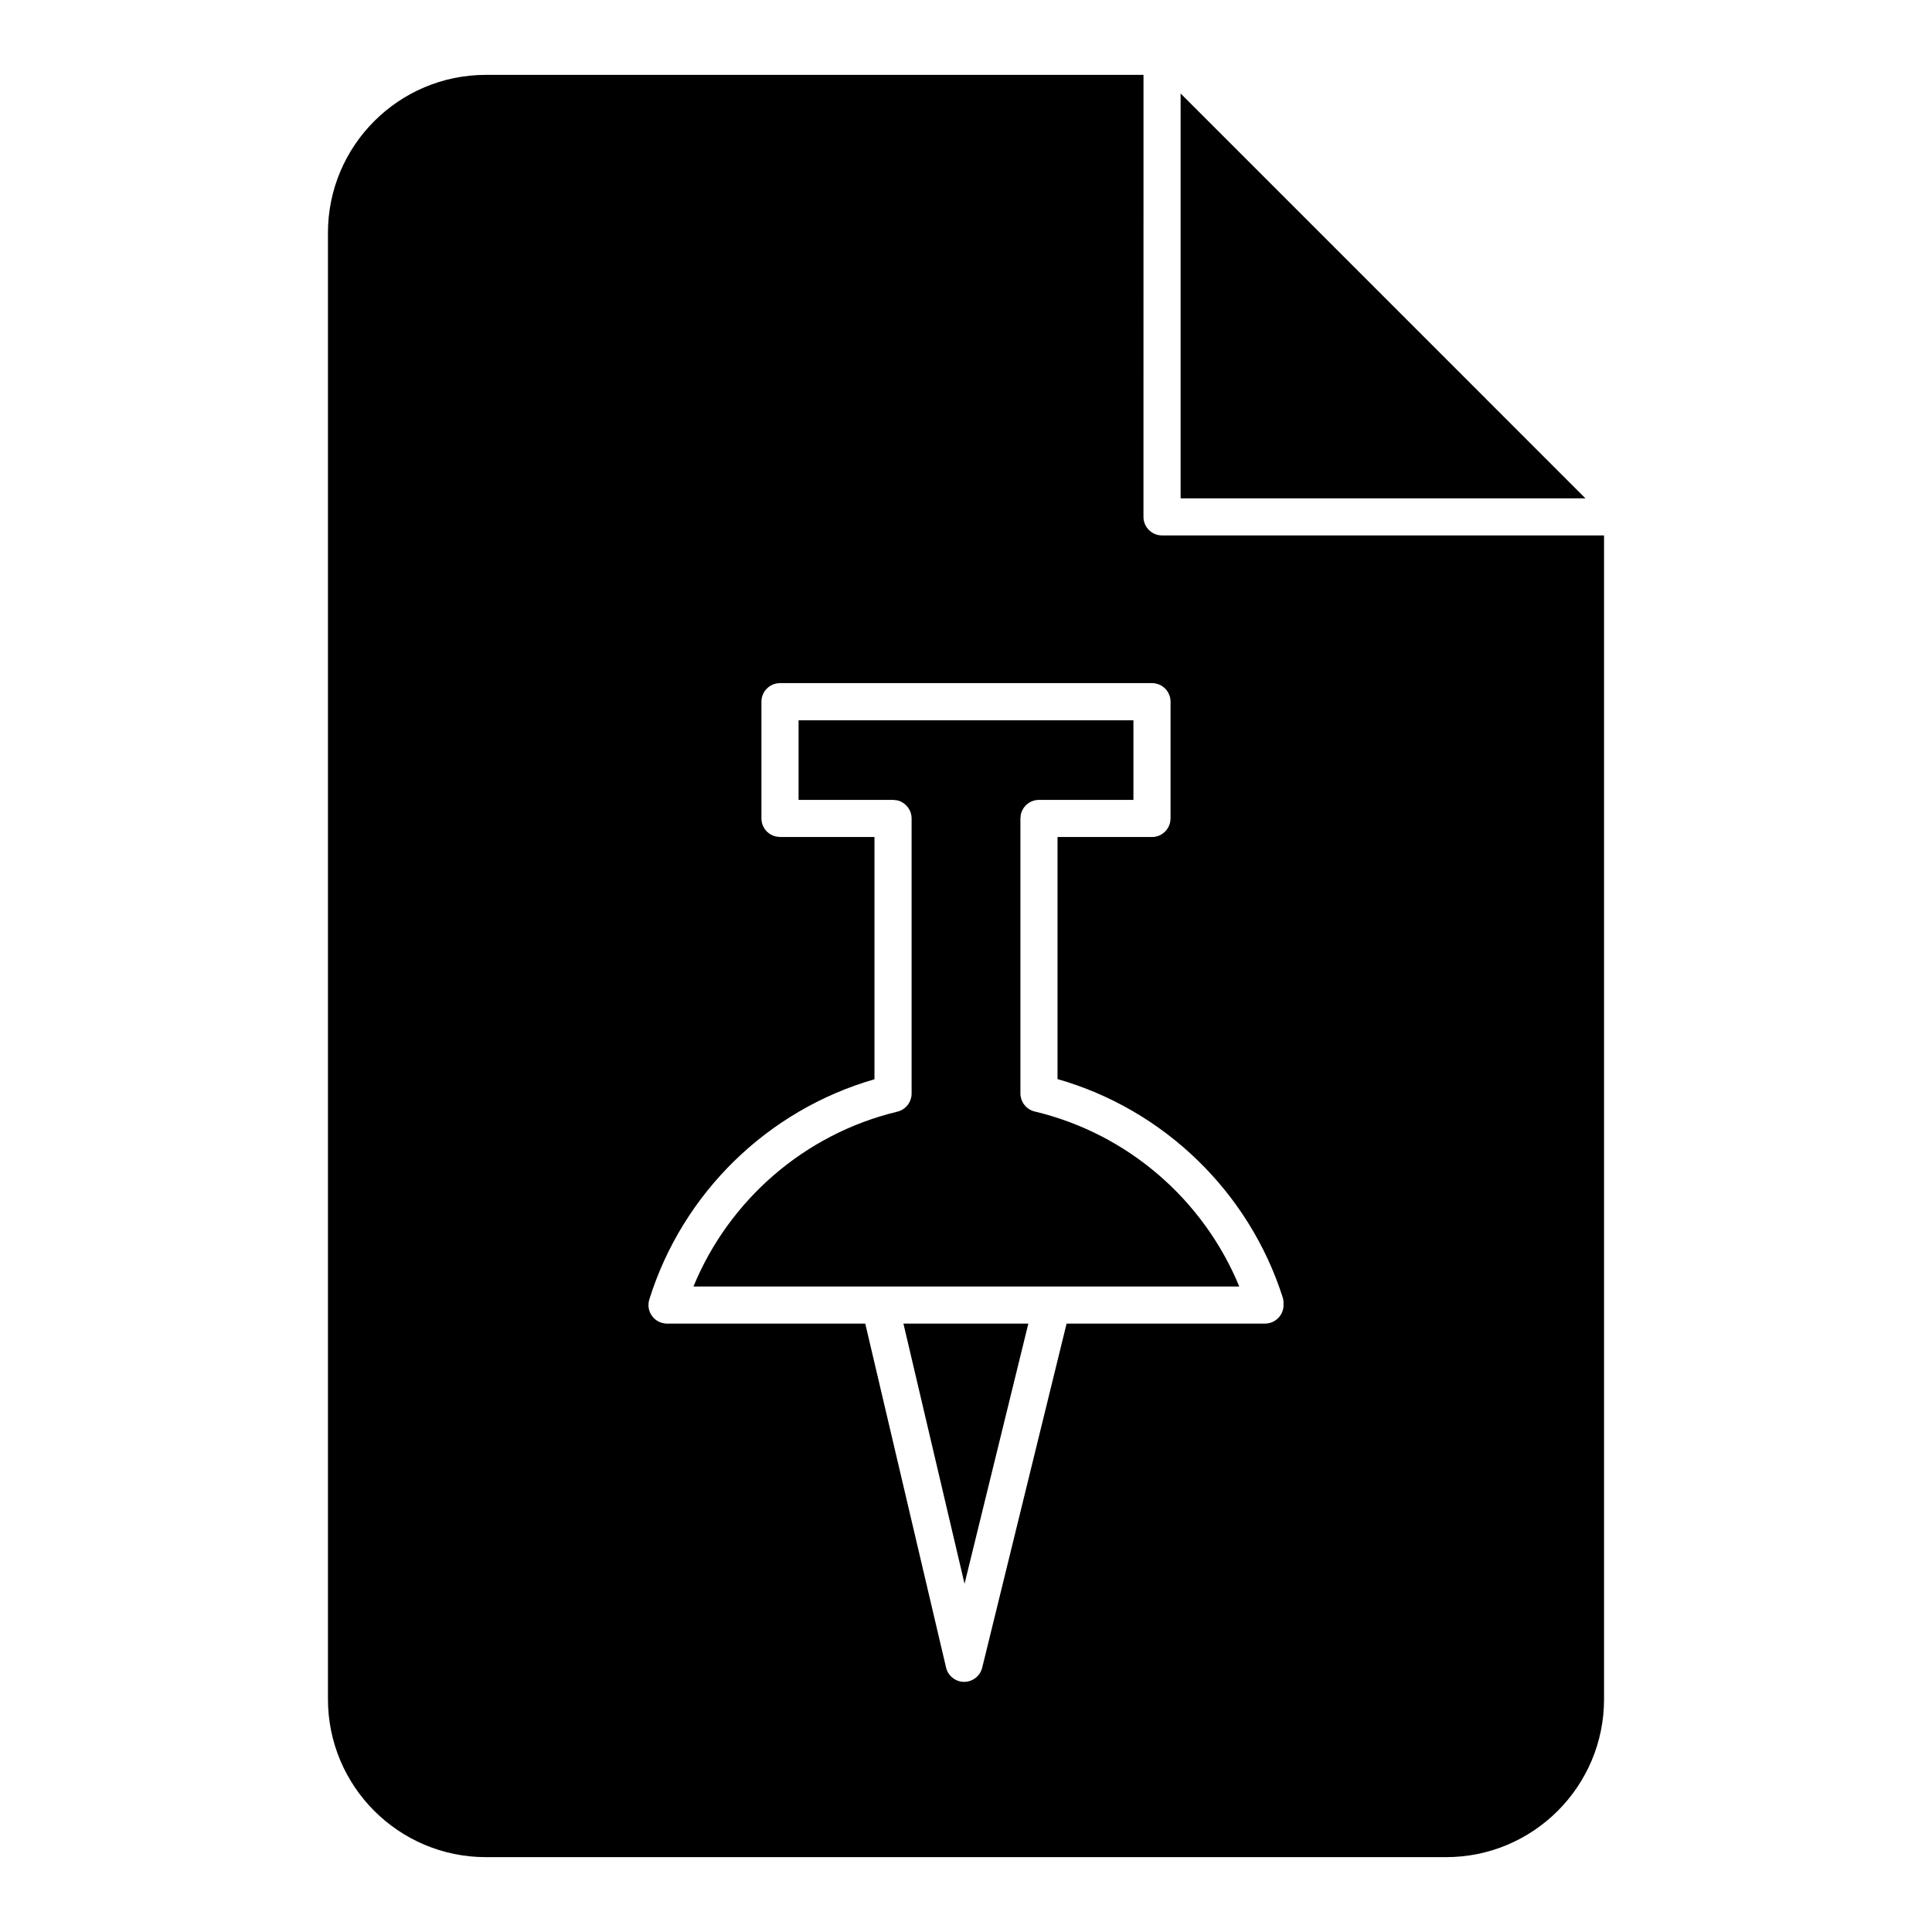
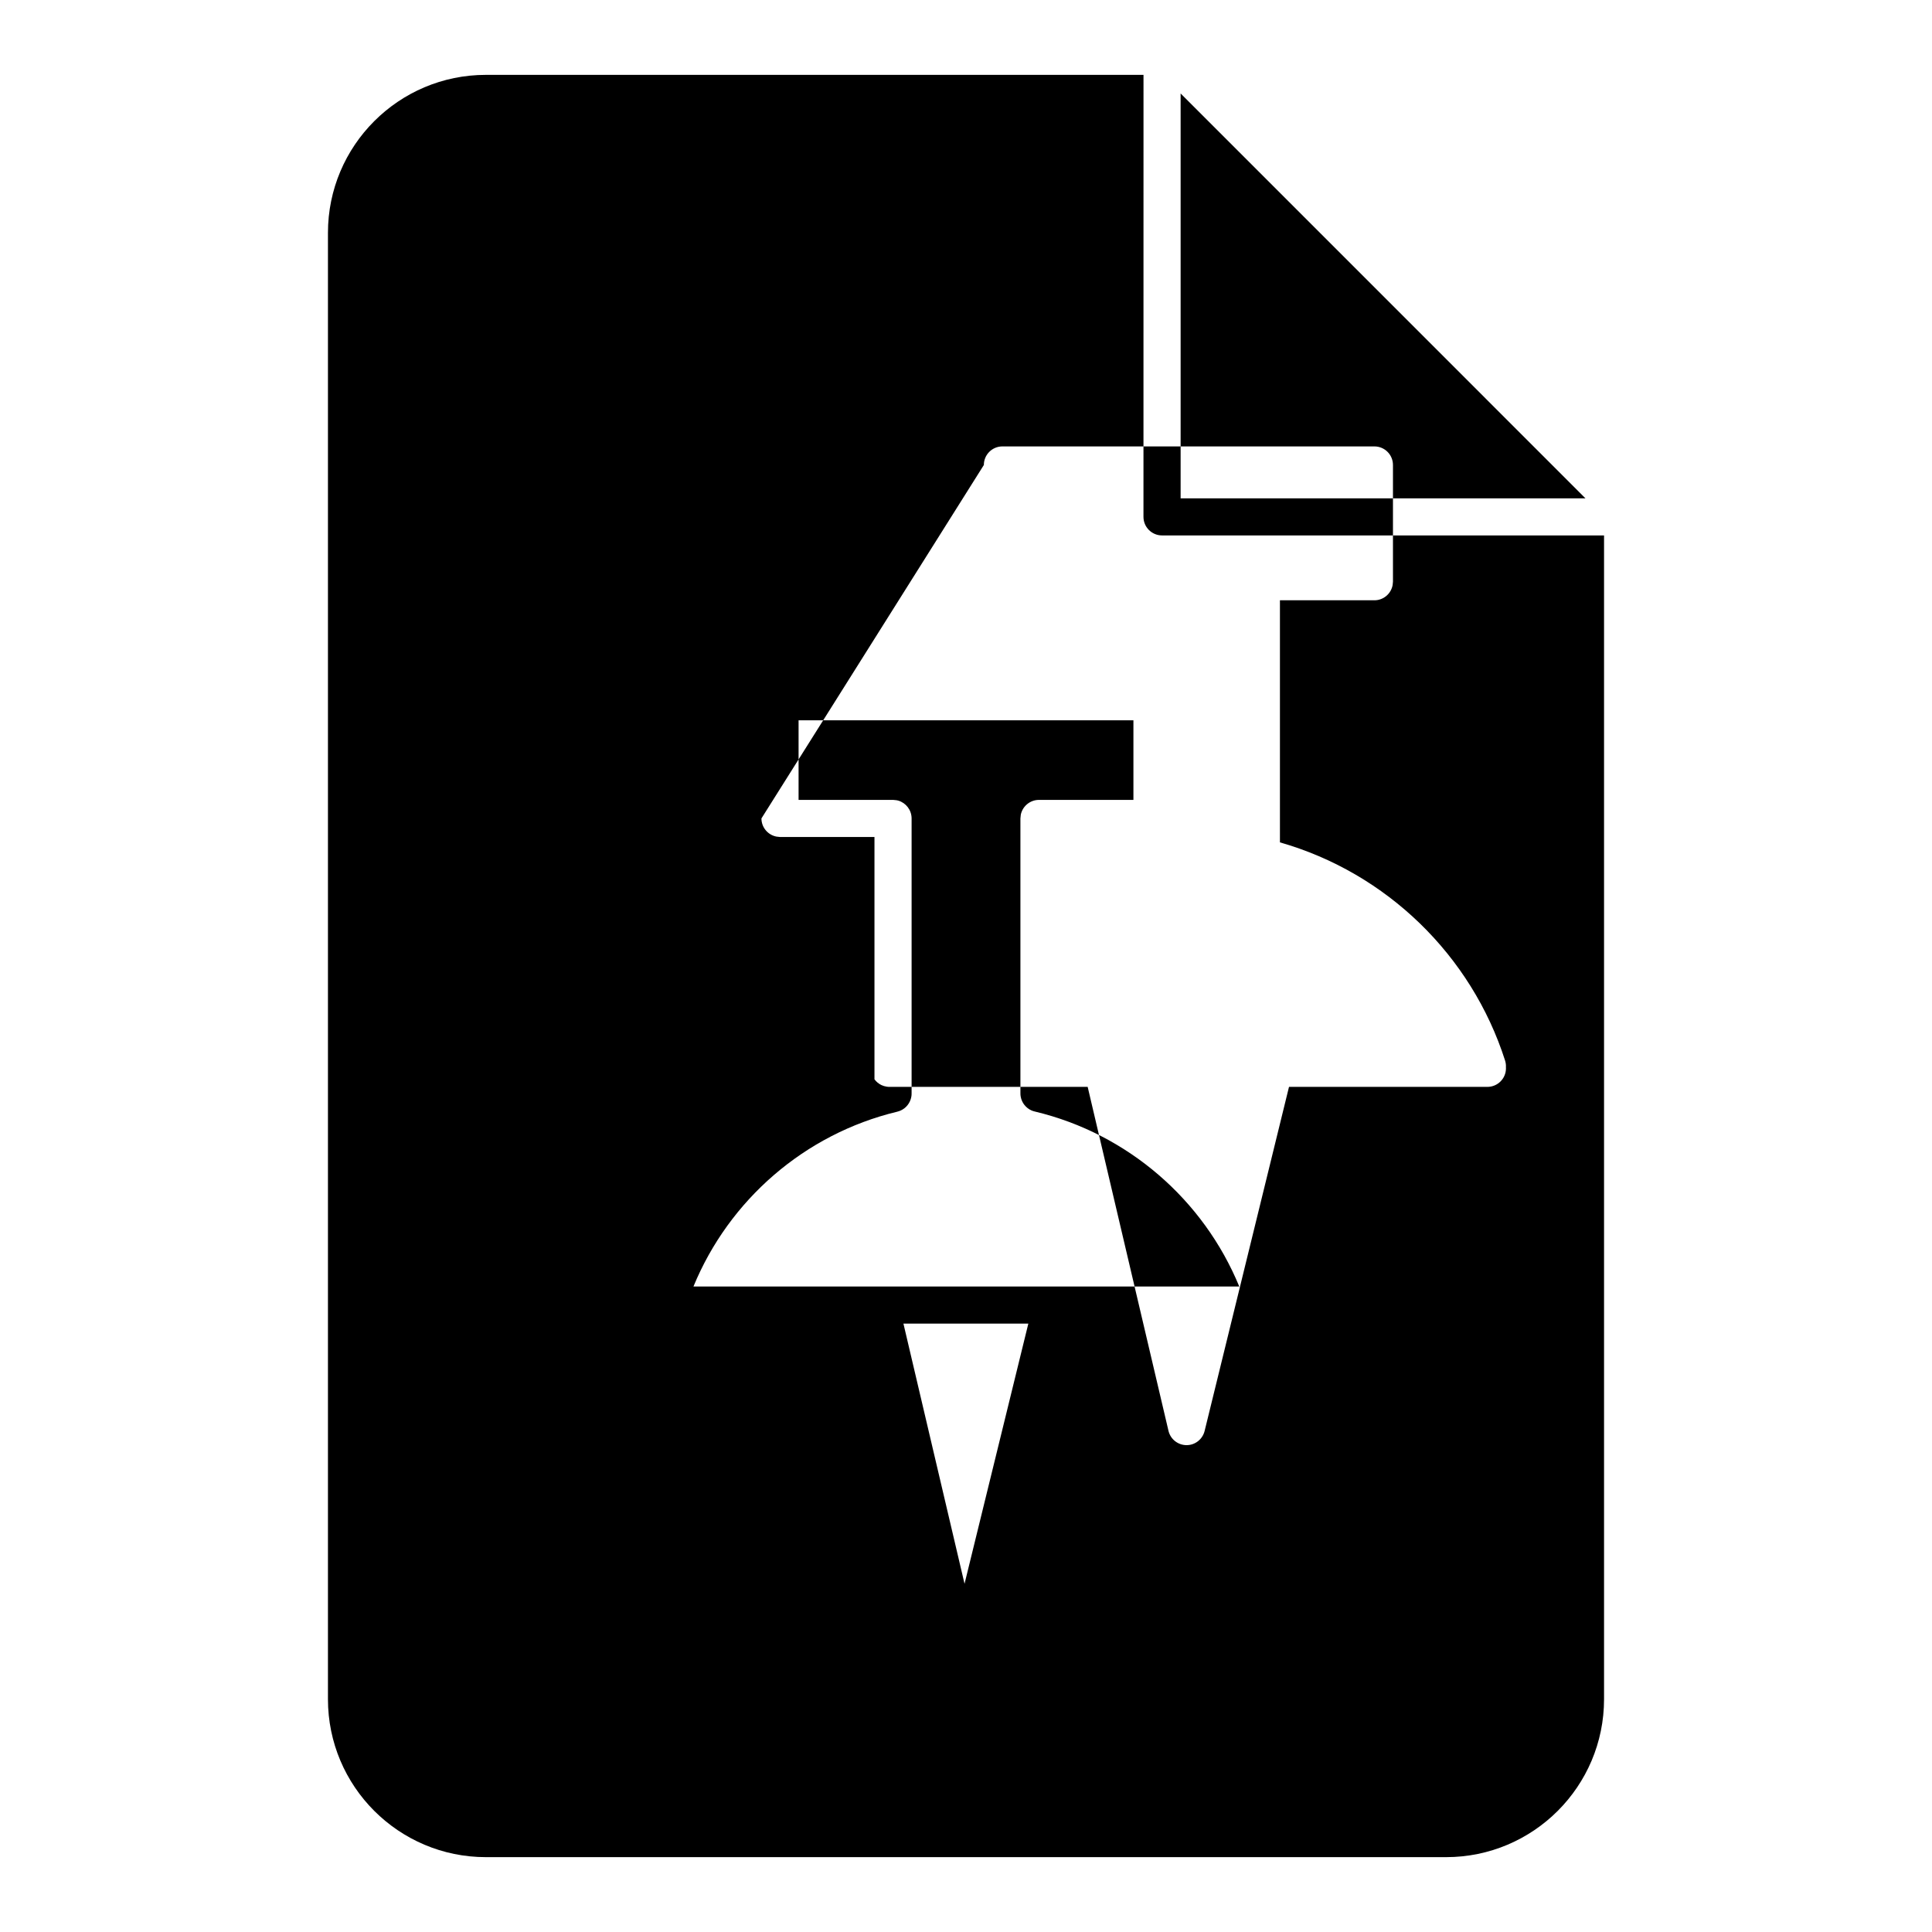
<svg xmlns="http://www.w3.org/2000/svg" fill="#000000" width="800px" height="800px" version="1.1" viewBox="144 144 512 512">
-   <path d="m447.04 163.84h-174.27c-23.102 0-41.859 18.758-41.859 41.863v388.6c0 23.102 18.758 41.859 41.859 41.859h254.46c23.105 0 41.859-18.758 41.859-41.859v-308.41h-117.14c-2.715 0-4.918-2.207-4.918-4.922zm-101.25 197.05c0 2.371 1.691 4.359 3.938 4.812l0.953 0.109h25.062v64.207c-28.348 8.156-50.844 30.188-59.641 58.262-0.086 0.266-0.156 0.543-0.195 0.828-0.078 0.48-0.078 0.961-0.012 1.426 0.121 0.824 0.434 1.582 0.906 2.215l0.012 0.02c0.461 0.637 1.09 1.16 1.84 1.523 0.43 0.199 0.895 0.344 1.375 0.414 0.277 0.051 0.562 0.059 0.836 0.059h52.438l21.414 91.148c0.52 2.215 2.488 3.777 4.773 3.797 2.273 0.012 4.25-1.543 4.801-3.746l22.367-91.199h52.574c2.715 0 4.922-2.203 4.922-4.918 0-0.102 0-0.188-0.012-0.277 0.039-0.59-0.039-1.199-0.227-1.801-8.926-27.875-31.398-49.73-59.66-57.801v-64.156h25.035c2.398 0 4.406-1.73 4.828-4.023l0.09-0.898v-30.934c0-2.727-2.203-4.922-4.918-4.922h-98.578c-2.719 0-4.922 2.195-4.922 4.922zm70.73 133.88h-33.102l16.195 68.949zm27.848-138.79v-21.098h-88.738v21.098h25.062l0.906 0.09 0.473 0.105c2.016 0.609 3.492 2.473 3.512 4.684v72.867c0.012 0.324-0.02 0.641-0.078 0.953-0.148 0.816-0.492 1.566-0.984 2.184-0.48 0.621-1.133 1.133-1.887 1.457-0.289 0.129-0.594 0.227-0.906 0.305-24.504 5.906-44.527 23.383-53.953 46.309h144.64c-9.457-22.984-29.547-40.48-54.129-46.355-0.316-0.07-0.621-0.168-0.906-0.285-0.758-0.336-1.406-0.848-1.898-1.469-0.492-0.617-0.836-1.367-0.984-2.184-0.059-0.312-0.086-0.629-0.078-0.953v-72.789l0.098-0.961 0.039-0.207c0.531-2.156 2.473-3.75 4.785-3.75zm12.508-187.21 107.29 107.3h-107.29z" fill-rule="evenodd" />
+   <path d="m447.04 163.84h-174.27c-23.102 0-41.859 18.758-41.859 41.863v388.6c0 23.102 18.758 41.859 41.859 41.859h254.46c23.105 0 41.859-18.758 41.859-41.859v-308.41h-117.14c-2.715 0-4.918-2.207-4.918-4.922zm-101.25 197.05c0 2.371 1.691 4.359 3.938 4.812l0.953 0.109h25.062v64.207l0.012 0.02c0.461 0.637 1.09 1.16 1.84 1.523 0.43 0.199 0.895 0.344 1.375 0.414 0.277 0.051 0.562 0.059 0.836 0.059h52.438l21.414 91.148c0.52 2.215 2.488 3.777 4.773 3.797 2.273 0.012 4.25-1.543 4.801-3.746l22.367-91.199h52.574c2.715 0 4.922-2.203 4.922-4.918 0-0.102 0-0.188-0.012-0.277 0.039-0.59-0.039-1.199-0.227-1.801-8.926-27.875-31.398-49.73-59.66-57.801v-64.156h25.035c2.398 0 4.406-1.73 4.828-4.023l0.09-0.898v-30.934c0-2.727-2.203-4.922-4.918-4.922h-98.578c-2.719 0-4.922 2.195-4.922 4.922zm70.73 133.88h-33.102l16.195 68.949zm27.848-138.79v-21.098h-88.738v21.098h25.062l0.906 0.09 0.473 0.105c2.016 0.609 3.492 2.473 3.512 4.684v72.867c0.012 0.324-0.02 0.641-0.078 0.953-0.148 0.816-0.492 1.566-0.984 2.184-0.48 0.621-1.133 1.133-1.887 1.457-0.289 0.129-0.594 0.227-0.906 0.305-24.504 5.906-44.527 23.383-53.953 46.309h144.64c-9.457-22.984-29.547-40.48-54.129-46.355-0.316-0.07-0.621-0.168-0.906-0.285-0.758-0.336-1.406-0.848-1.898-1.469-0.492-0.617-0.836-1.367-0.984-2.184-0.059-0.312-0.086-0.629-0.078-0.953v-72.789l0.098-0.961 0.039-0.207c0.531-2.156 2.473-3.75 4.785-3.75zm12.508-187.21 107.29 107.3h-107.29z" fill-rule="evenodd" />
</svg>